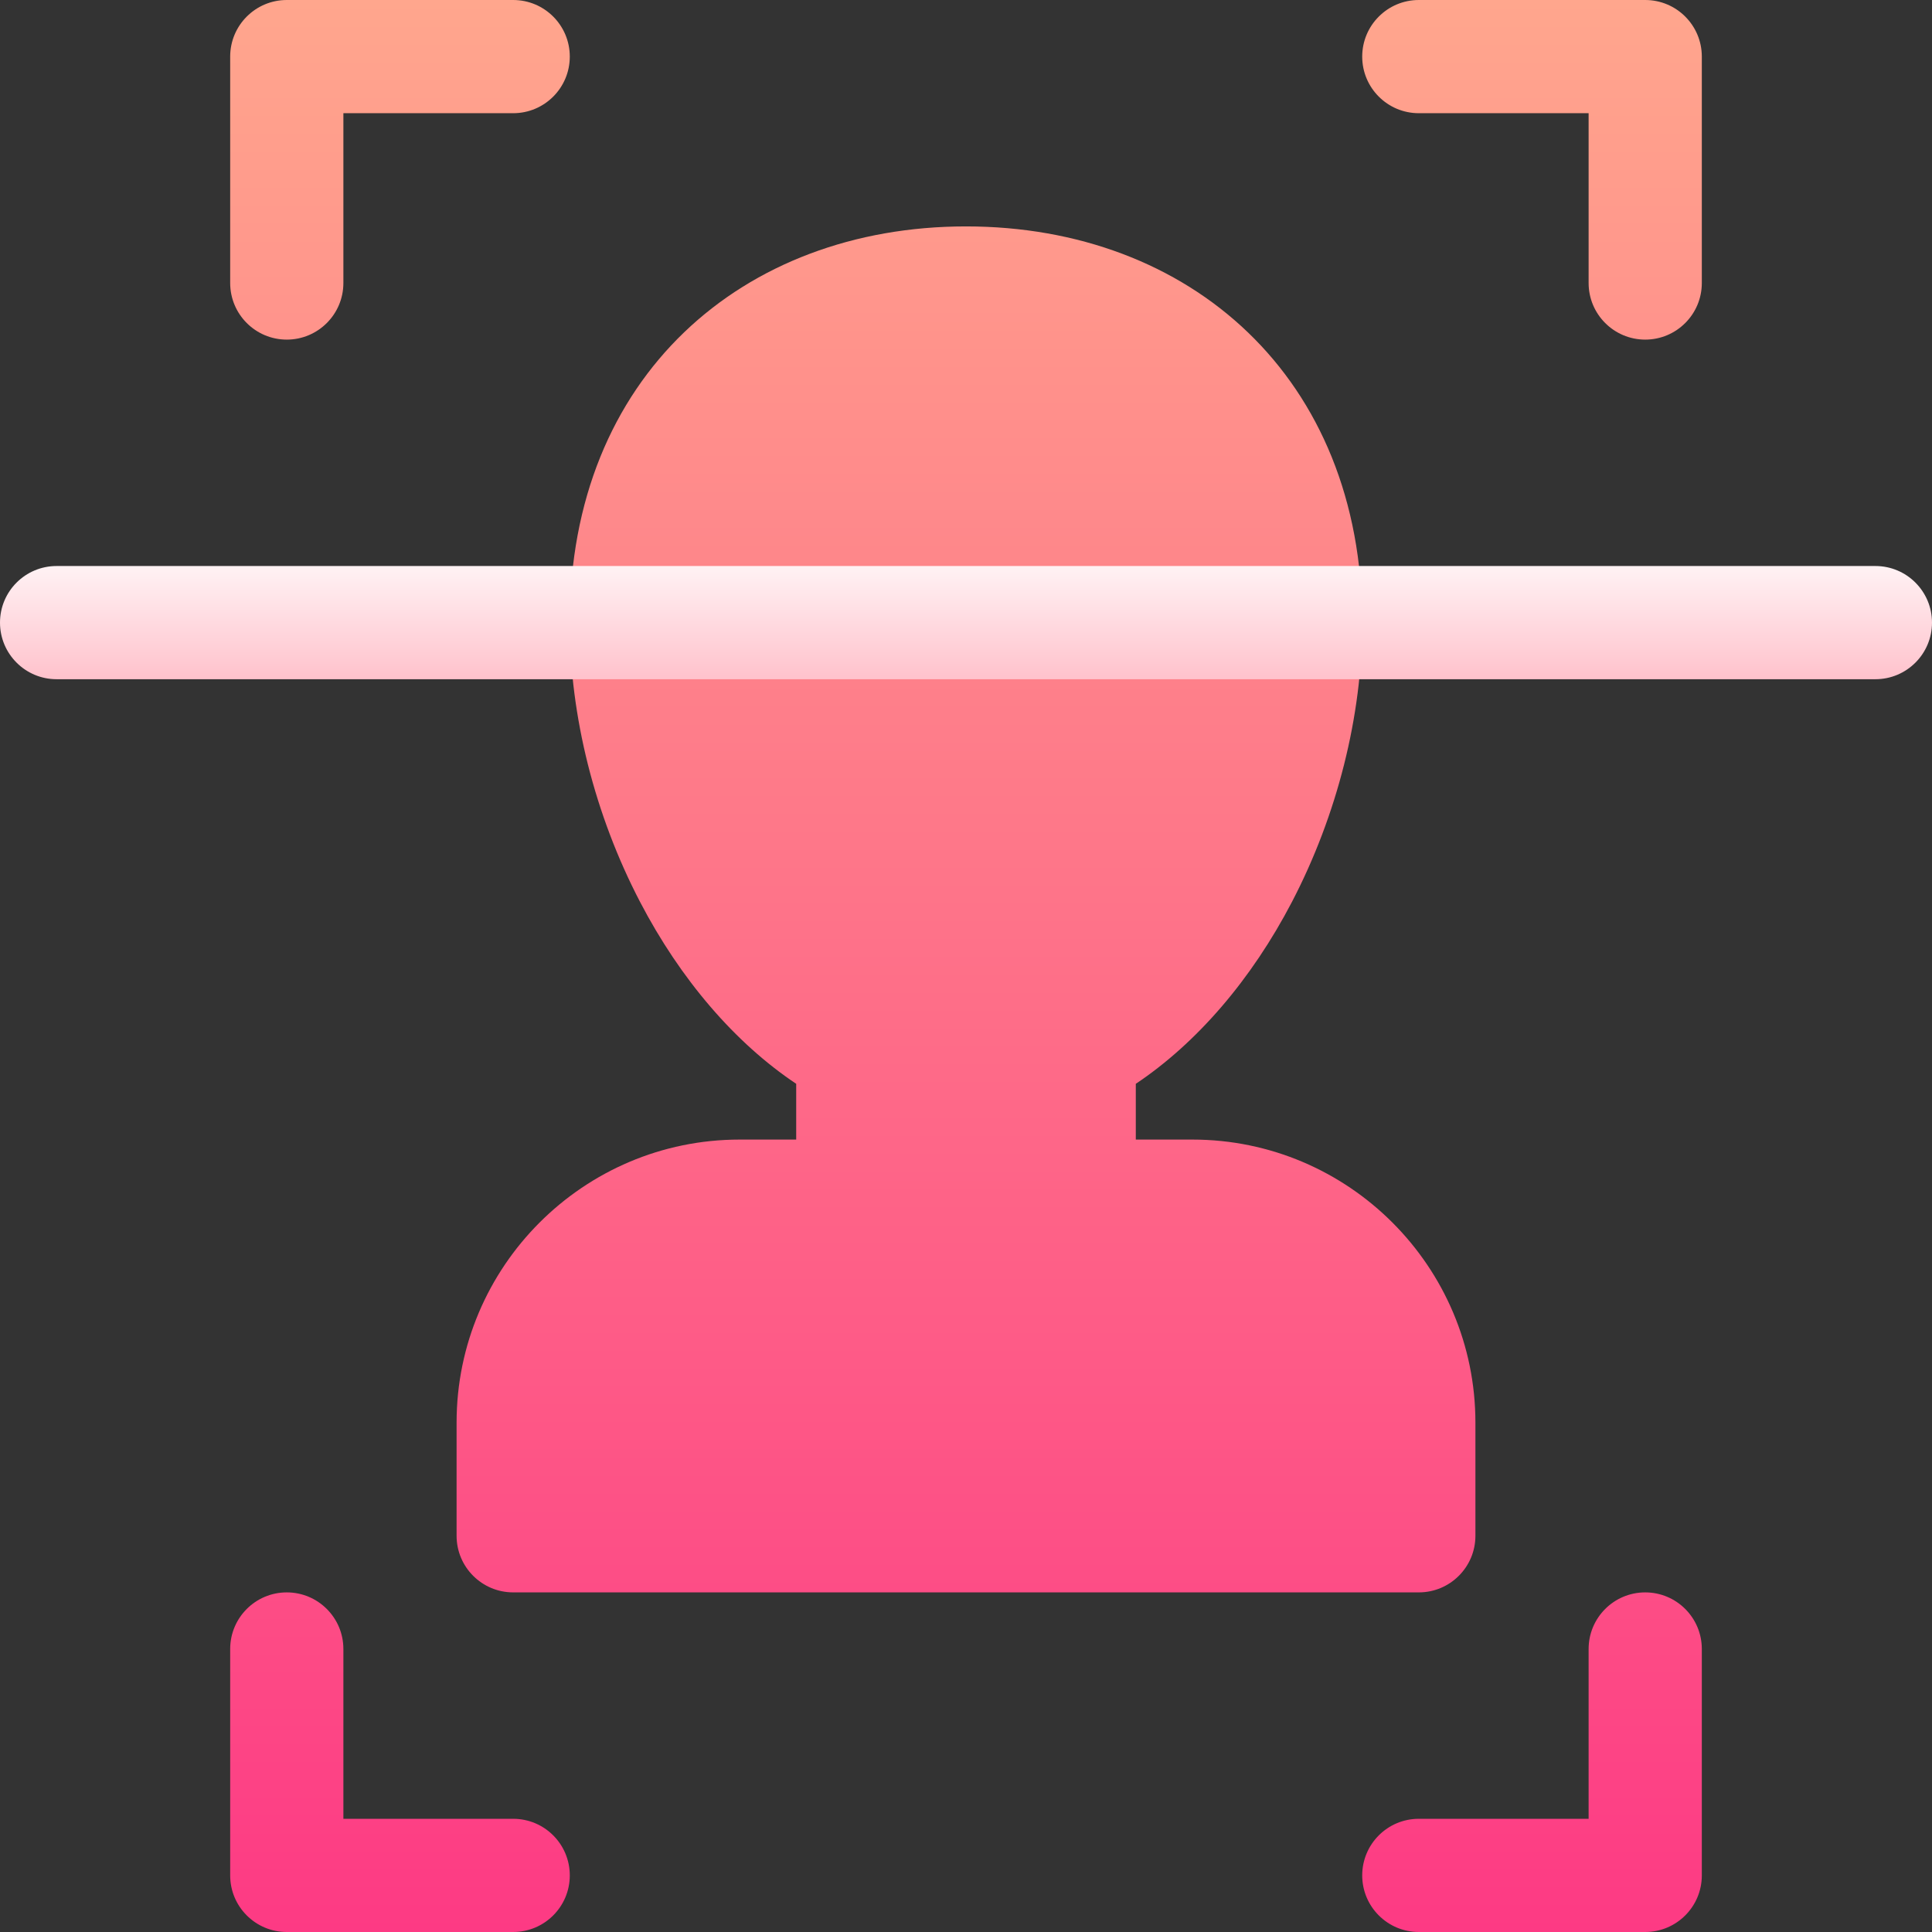
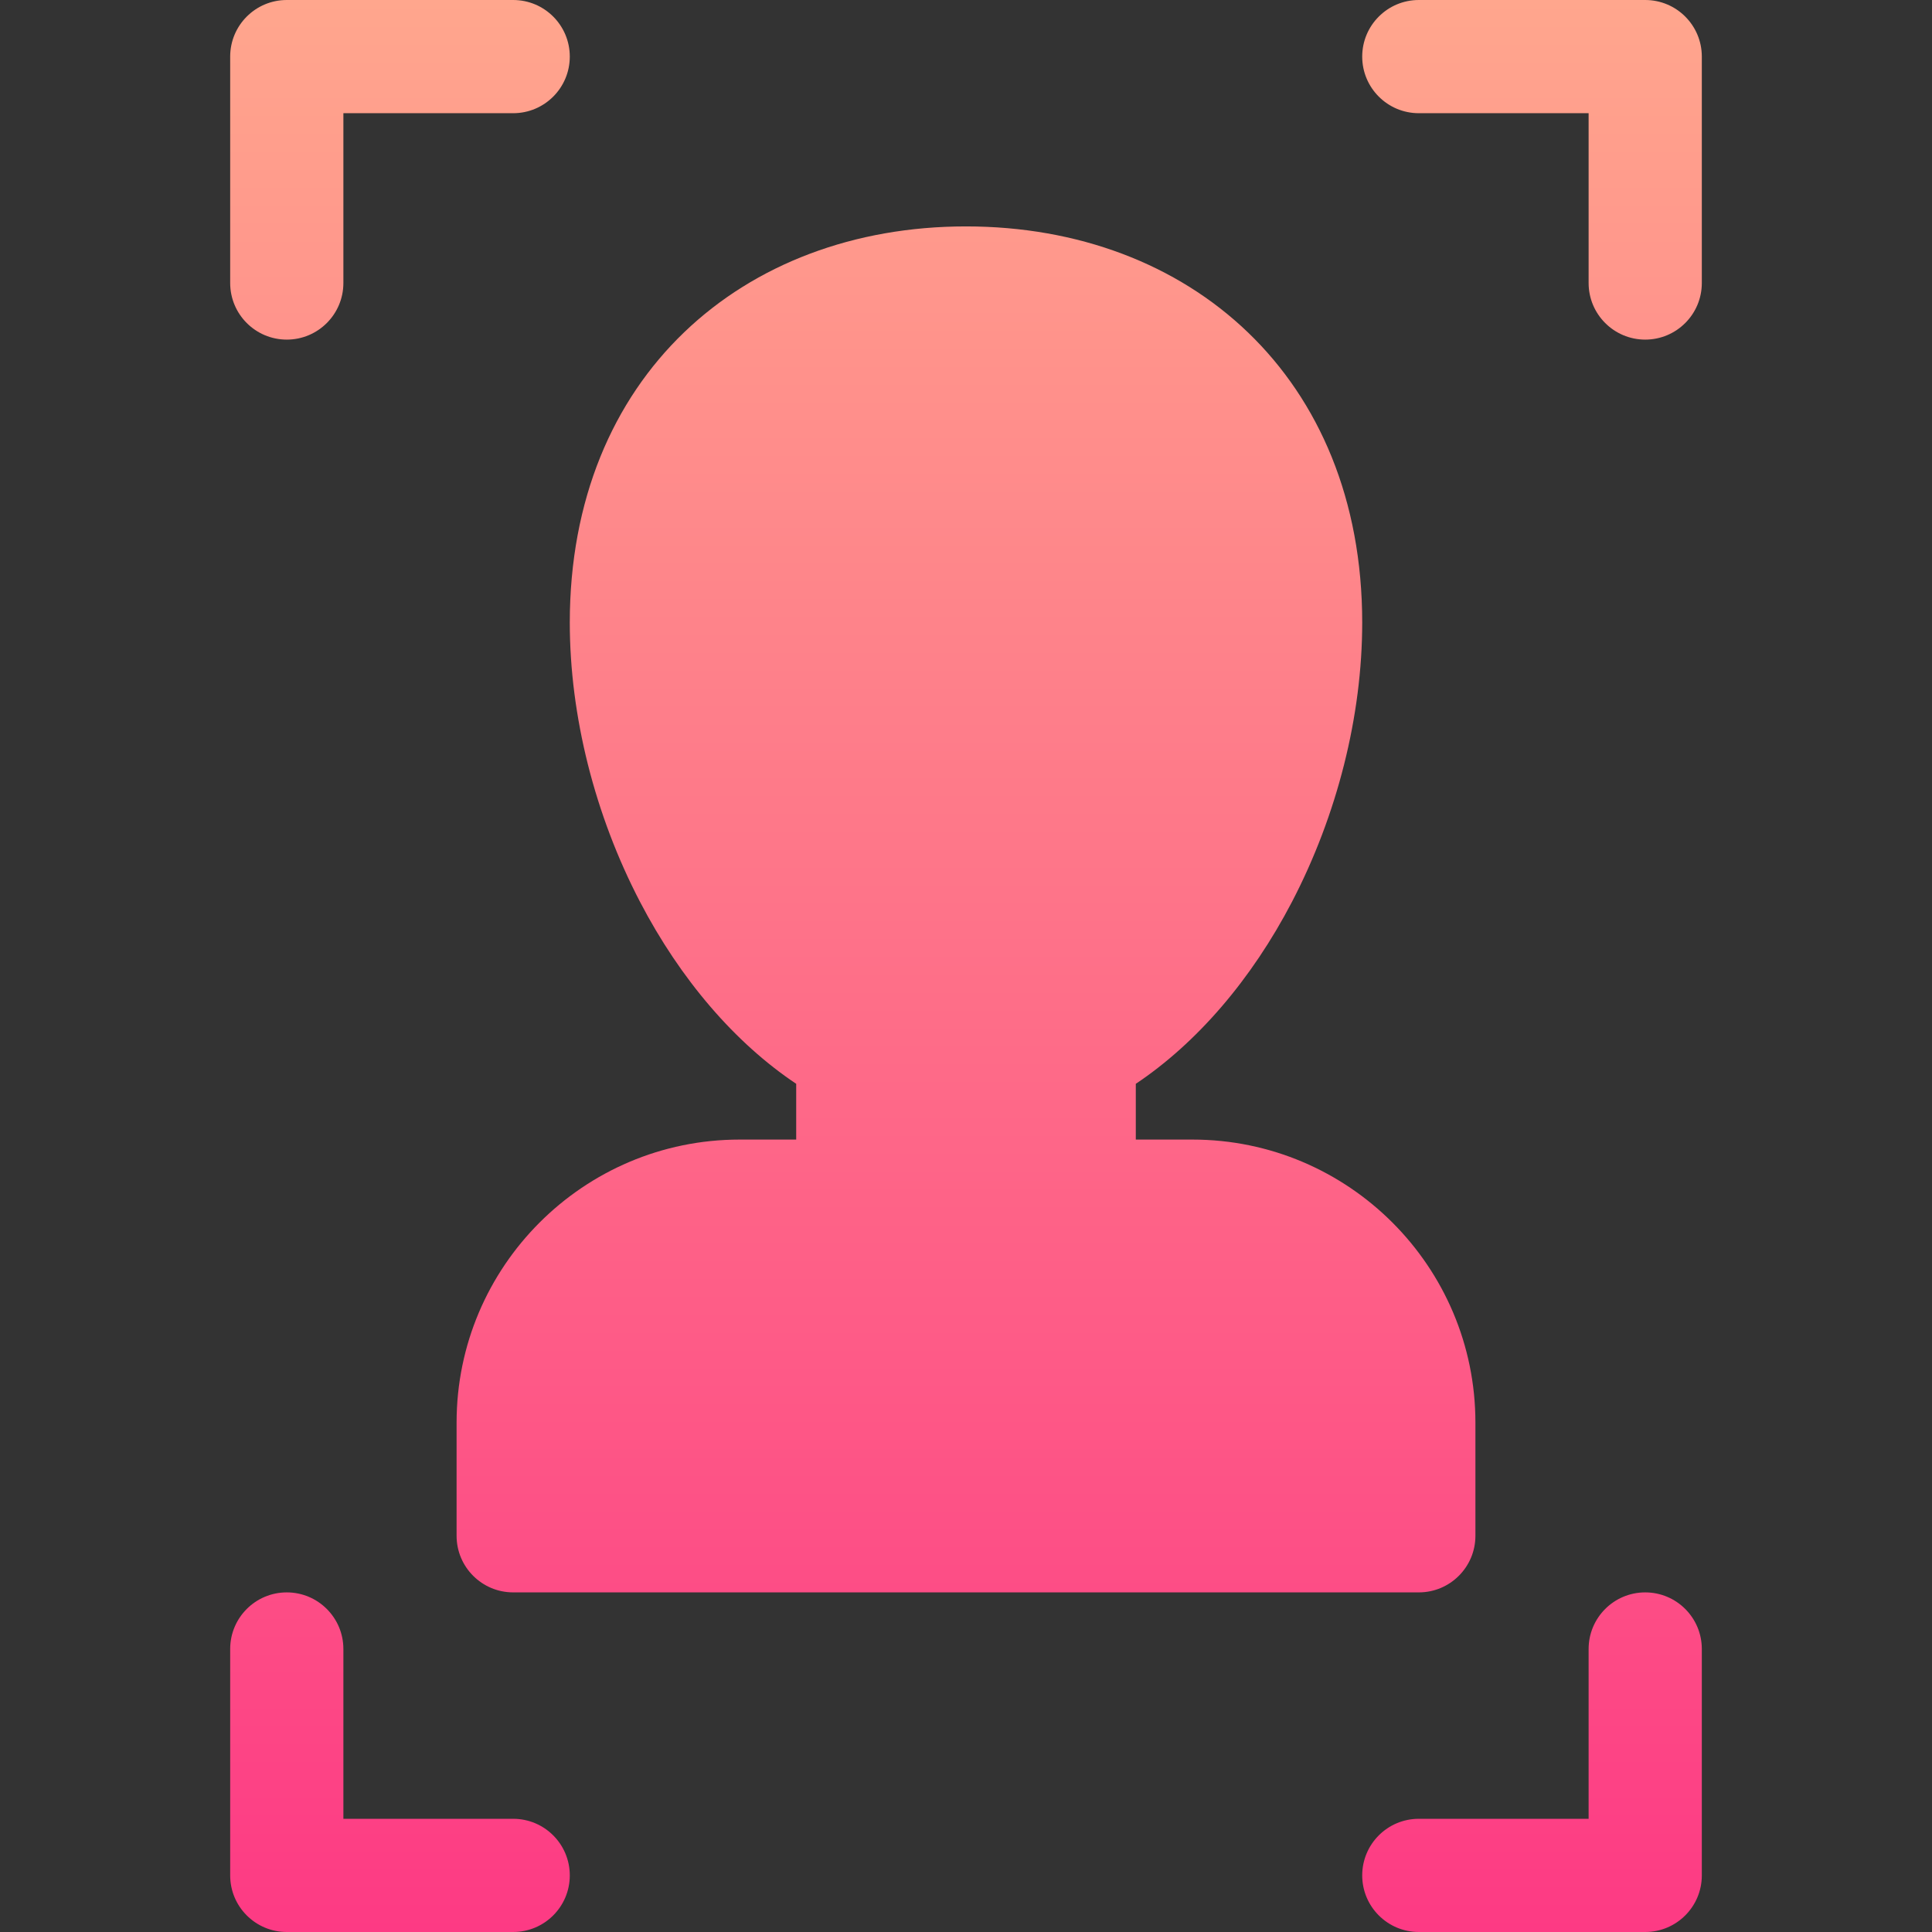
<svg xmlns="http://www.w3.org/2000/svg" id="Capa_1" enable-background="new 0 0 512 512" height="512" viewBox="0 0 512 512" width="512">
  <rect x="0" y="0" width="512" height="512" fill="#333333" stroke="none" />
  <linearGradient id="SVGID_1_" gradientUnits="userSpaceOnUse" x1="256" x2="256" y1="512" y2="0">
    <stop offset="0" stop-color="#fd3a84" />
    <stop offset="1" stop-color="#ffa68d" />
  </linearGradient>
  <linearGradient id="SVGID_2_" gradientUnits="userSpaceOnUse" x1="256" x2="256" y1="180" y2="150">
    <stop offset="0" stop-color="#ffc2cc" />
    <stop offset="1" stop-color="#fff2f4" />
  </linearGradient>
  <g id="Face_Scan">
    <g>
      <g>
        <path d="m76 90c8.284 0 15-6.716 15-15v-45h45c8.284 0 15-6.716 15-15s-6.716-15-15-15h-60c-8.284 0-15 6.716-15 15v60c0 8.284 6.716 15 15 15zm60 392h-45v-45c0-8.284-6.716-15-15-15s-15 6.716-15 15v60c0 8.284 6.716 15 15 15h60c8.284 0 15-6.716 15-15s-6.716-15-15-15zm300-482h-60c-8.284 0-15 6.716-15 15s6.716 15 15 15h45v45c0 8.284 6.716 15 15 15s15-6.716 15-15v-60c0-8.284-6.716-15-15-15zm0 422c-8.284 0-15 6.716-15 15v45h-45c-8.284 0-15 6.716-15 15s6.716 15 15 15h60c8.284 0 15-6.716 15-15v-60c0-8.284-6.716-15-15-15zm-266.382-182.99c10.731 20.599 25.212 37.406 41.382 48.212v14.778h-15c-41.355 0-75 33.645-75 75v30c0 8.284 6.716 15 15 15h240c8.284 0 15-6.716 15-15v-30c0-41.355-33.645-75-75-75h-15v-14.778c16.17-10.807 30.65-27.614 41.382-48.212 12.006-23.047 18.618-49.331 18.618-74.01 0-65.043-45.697-105-105-105-59.191 0-105 39.849-105 105 0 24.679 6.612 50.963 18.618 74.01z" fill="url(#SVGID_1_)" />
      </g>
    </g>
    <g>
      <g>
-         <path d="m497 150h-482c-8.284 0-15 6.716-15 15s6.716 15 15 15h482c8.284 0 15-6.716 15-15s-6.716-15-15-15z" fill="url(#SVGID_2_)" />
-       </g>
+         </g>
    </g>
  </g>
</svg>